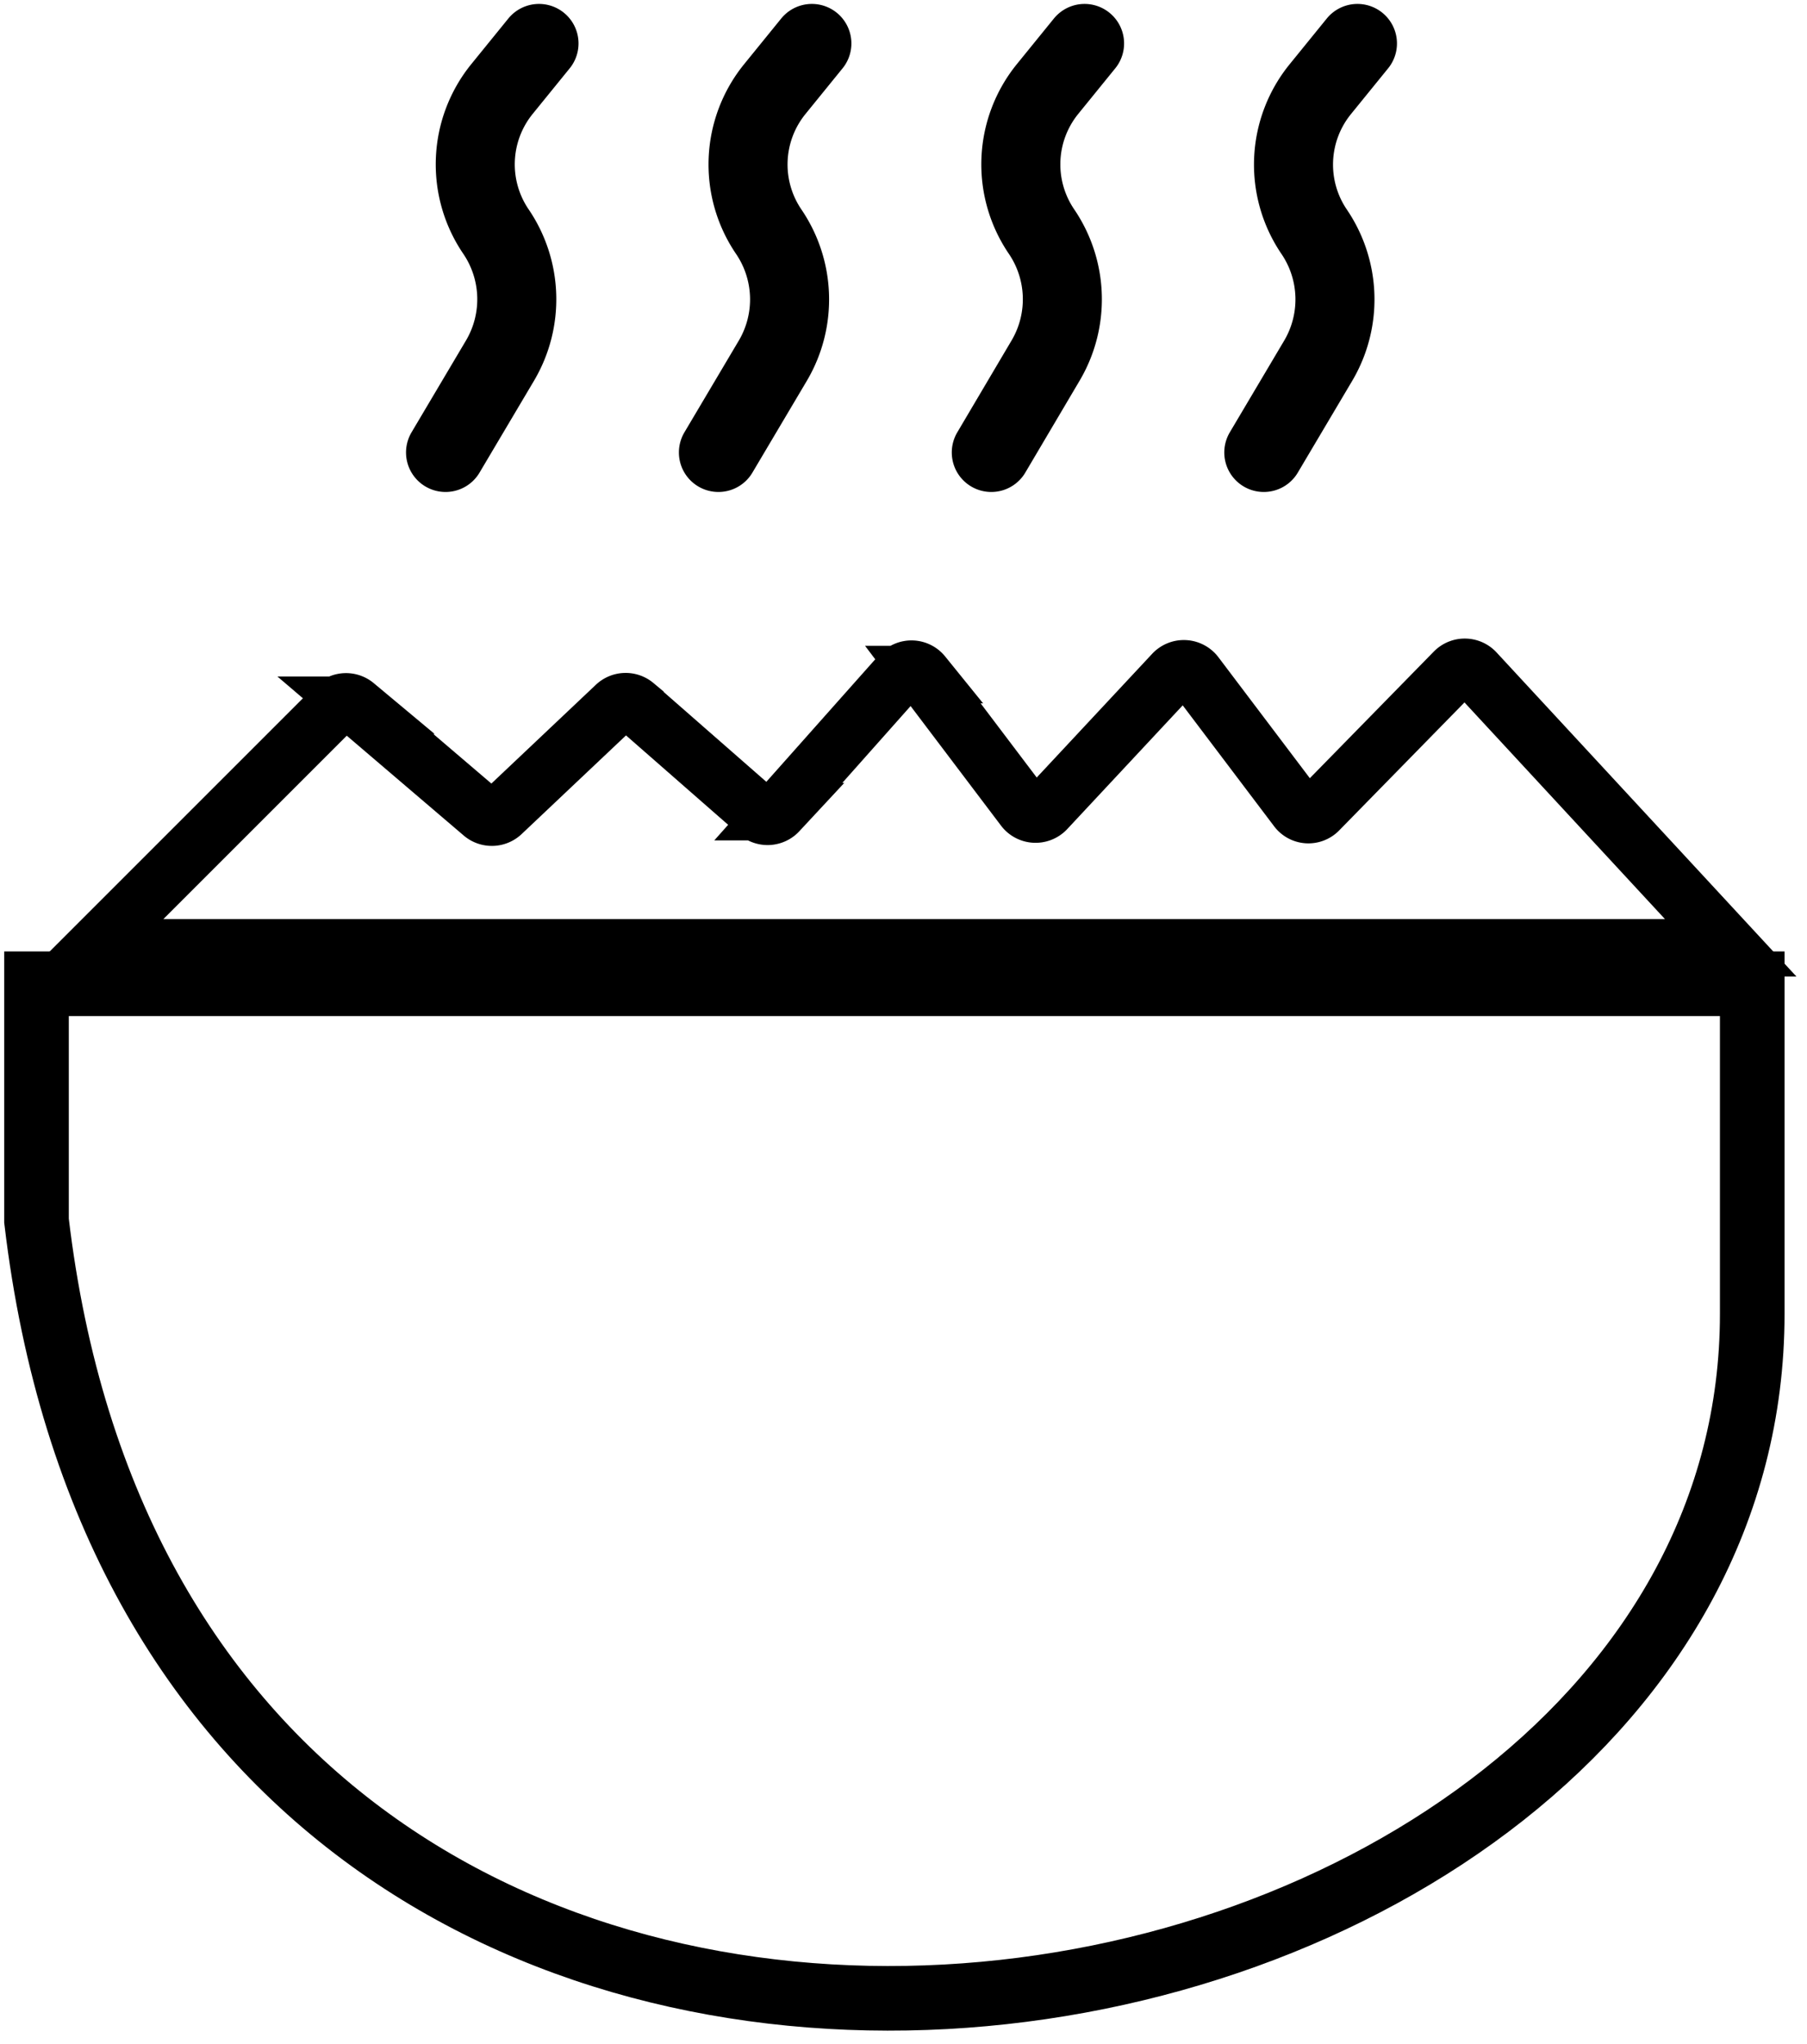
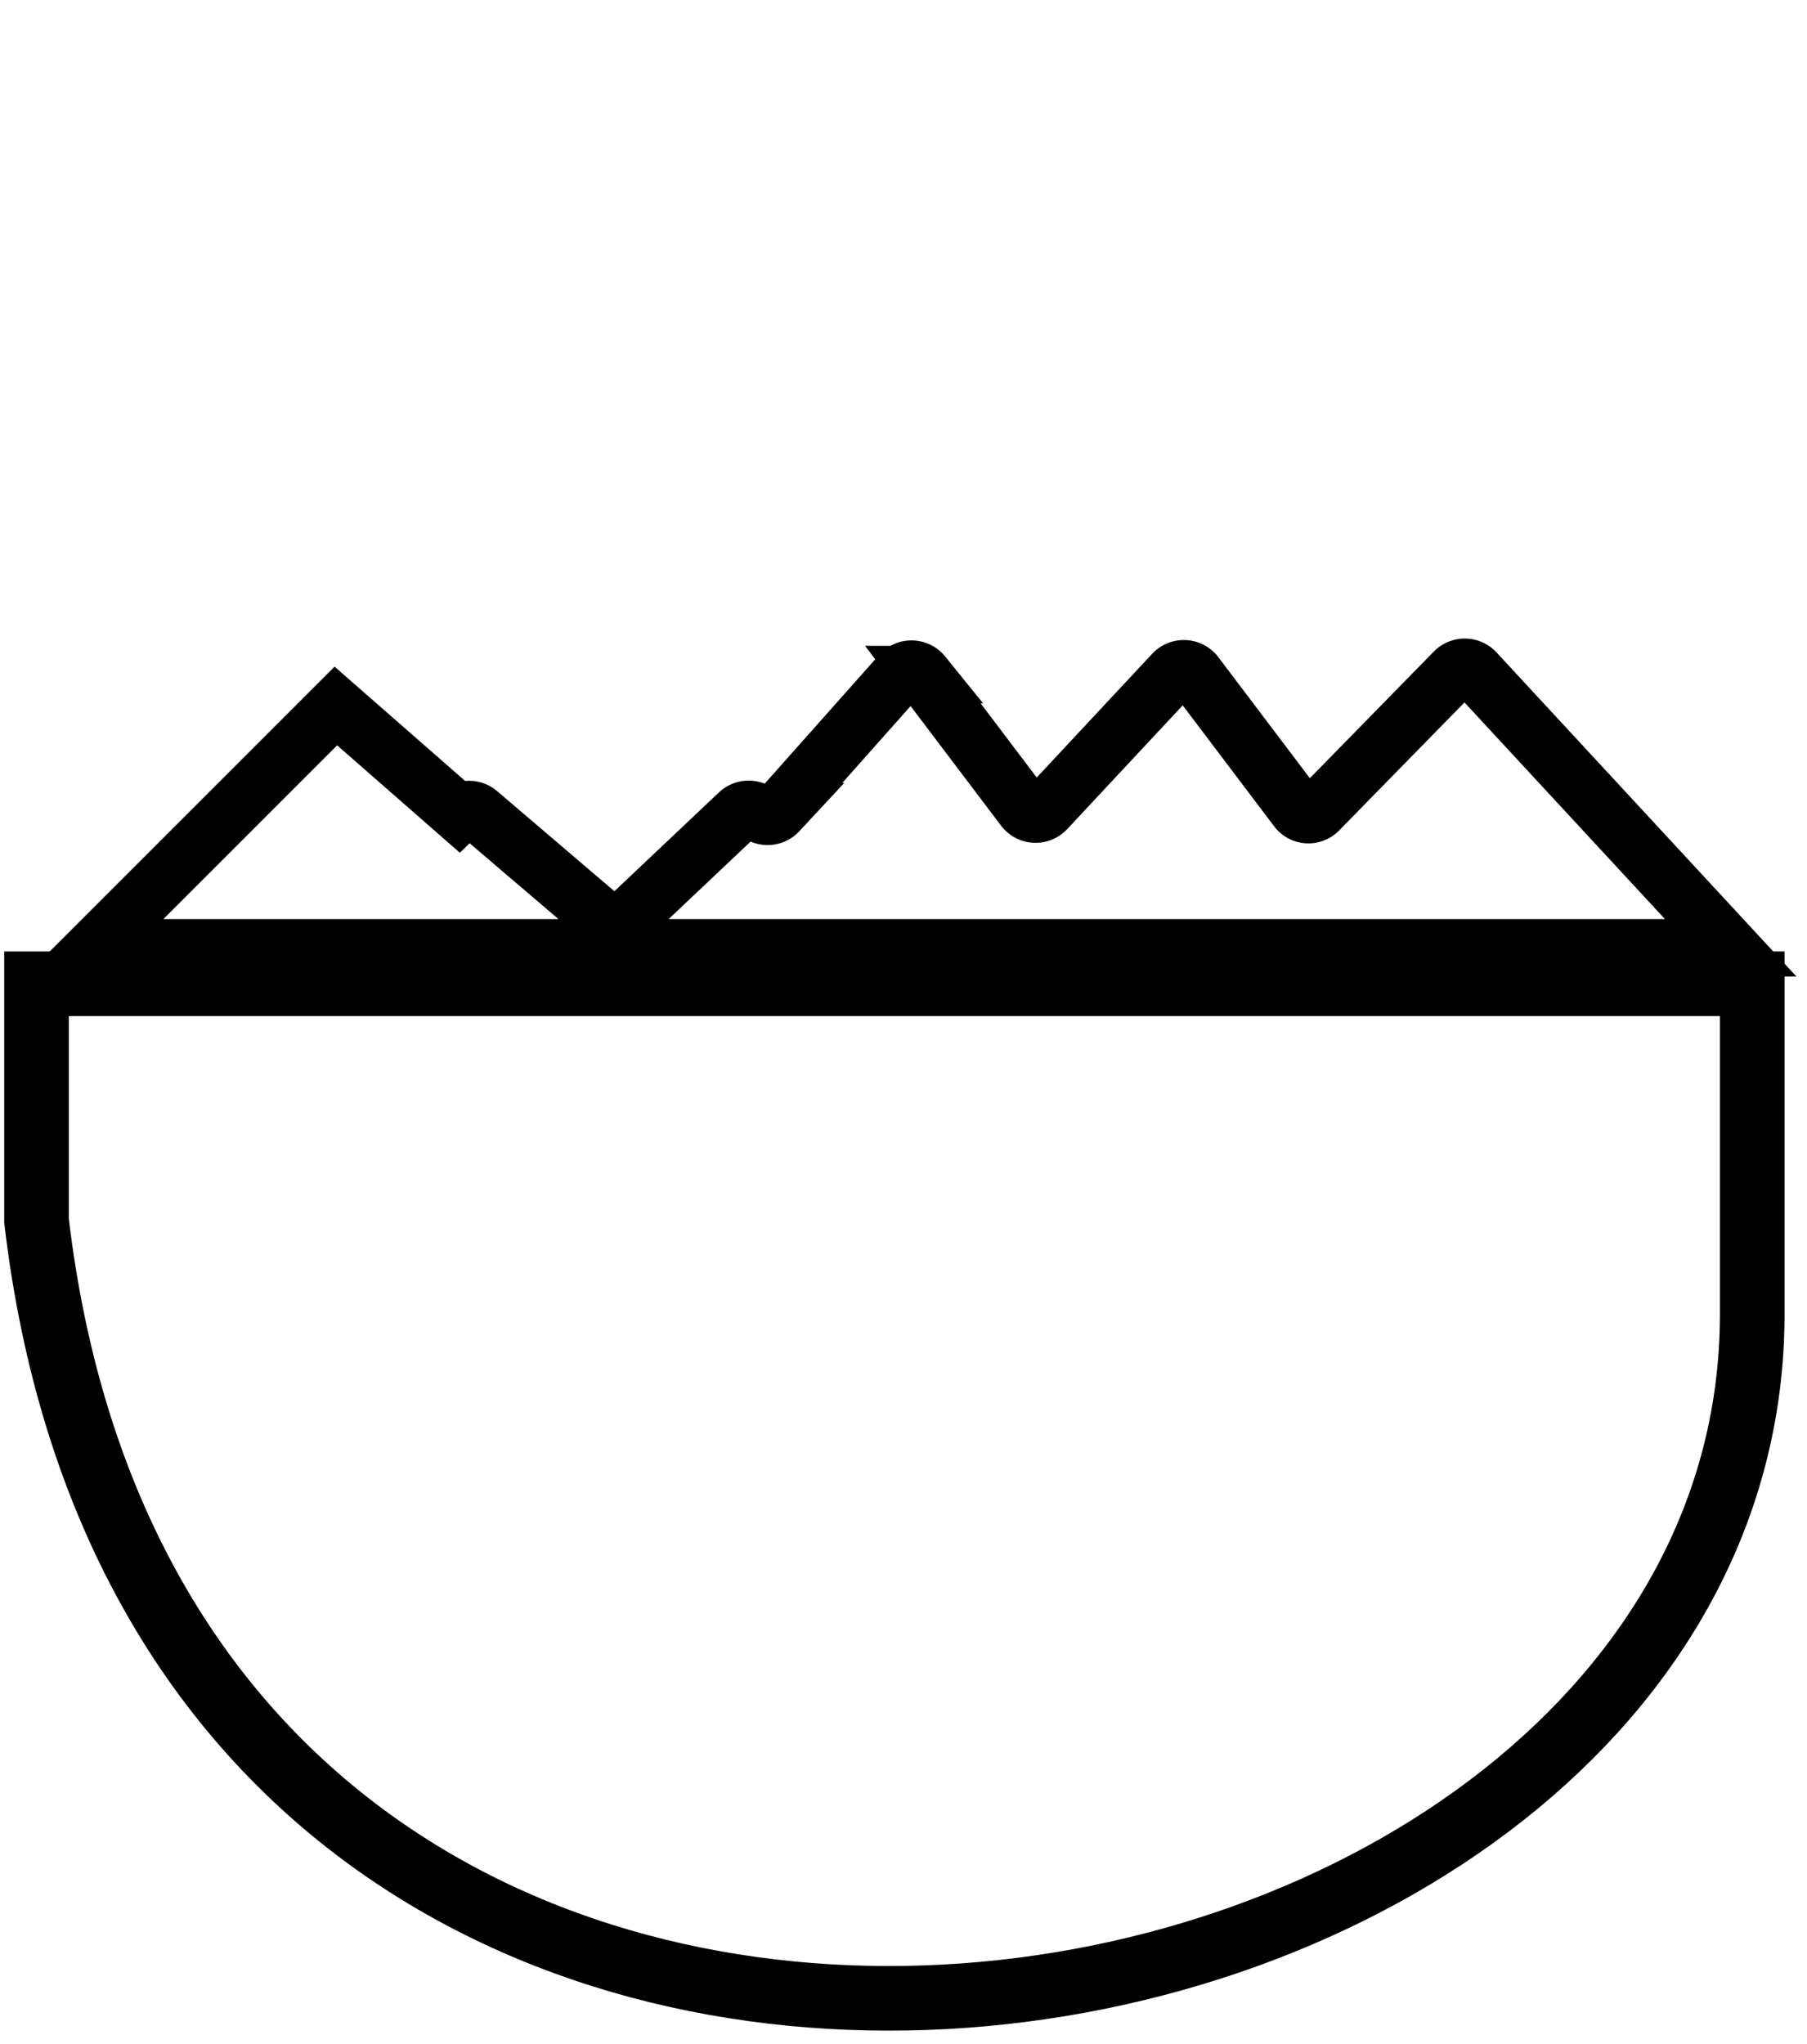
<svg xmlns="http://www.w3.org/2000/svg" width="99" height="112" fill="none" viewBox="0 0 99 112">
-   <path stroke="#000" stroke-linecap="round" stroke-linejoin="round" stroke-width="4.33" d="m29.53 2.38-2.03 2.5a6.55 6.55 0 0 0-.32 7.82v0a6.6 6.6 0 0 1 .23 7.03l-3 5.06M44.48 2.38l-2.03 2.5a6.55 6.55 0 0 0-.33 7.82v0a6.6 6.6 0 0 1 .24 7.03l-3 5.06M59.42 2.38l-2.03 2.5a6.55 6.55 0 0 0-.32 7.82v0a6.6 6.6 0 0 1 .23 7.03l-2.99 5.06M74.37 2.38l-2.03 2.5A6.55 6.55 0 0 0 72 12.7v0a6.6 6.6 0 0 1 .24 7.03l-3 5.06" />
-   <path stroke="#000" stroke-width="3.15" d="M18.4 38.68 5.15 51.93h89.67L80.83 36.81a.8.8 0 0 0-1.14-.02l-7.44 7.6a.78.78 0 0 1-1.19-.07l-5.57-7.37a.8.8 0 0 0-1.2-.07l-6.98 7.48a.8.8 0 0 1-1.2-.06l-5.55-7.34a.8.8 0 0 0-1.21-.04l-6.71 7.55a.8.8 0 0 1-1.11.06l-6.74-5.9a.8.8 0 0 0-1.06.03l-6.24 5.9a.8.8 0 0 1-1.05.03l-6.97-5.95a.8.8 0 0 0-1.07.04Z" />
+   <path stroke="#000" stroke-width="3.15" d="M18.4 38.68 5.15 51.93h89.67L80.83 36.81a.8.8 0 0 0-1.14-.02l-7.44 7.6a.78.78 0 0 1-1.19-.07l-5.57-7.37a.8.8 0 0 0-1.2-.07l-6.98 7.48a.8.8 0 0 1-1.2-.06l-5.55-7.34a.8.8 0 0 0-1.21-.04l-6.71 7.55a.8.8 0 0 1-1.11.06a.8.8 0 0 0-1.06.03l-6.24 5.9a.8.8 0 0 1-1.05.03l-6.97-5.95a.8.8 0 0 0-1.07.04Z" />
  <path stroke="#000" stroke-width="3.54" d="M96 53.9H2v12.98c7.47 63.32 94 48.37 94 5.11z" />
</svg>